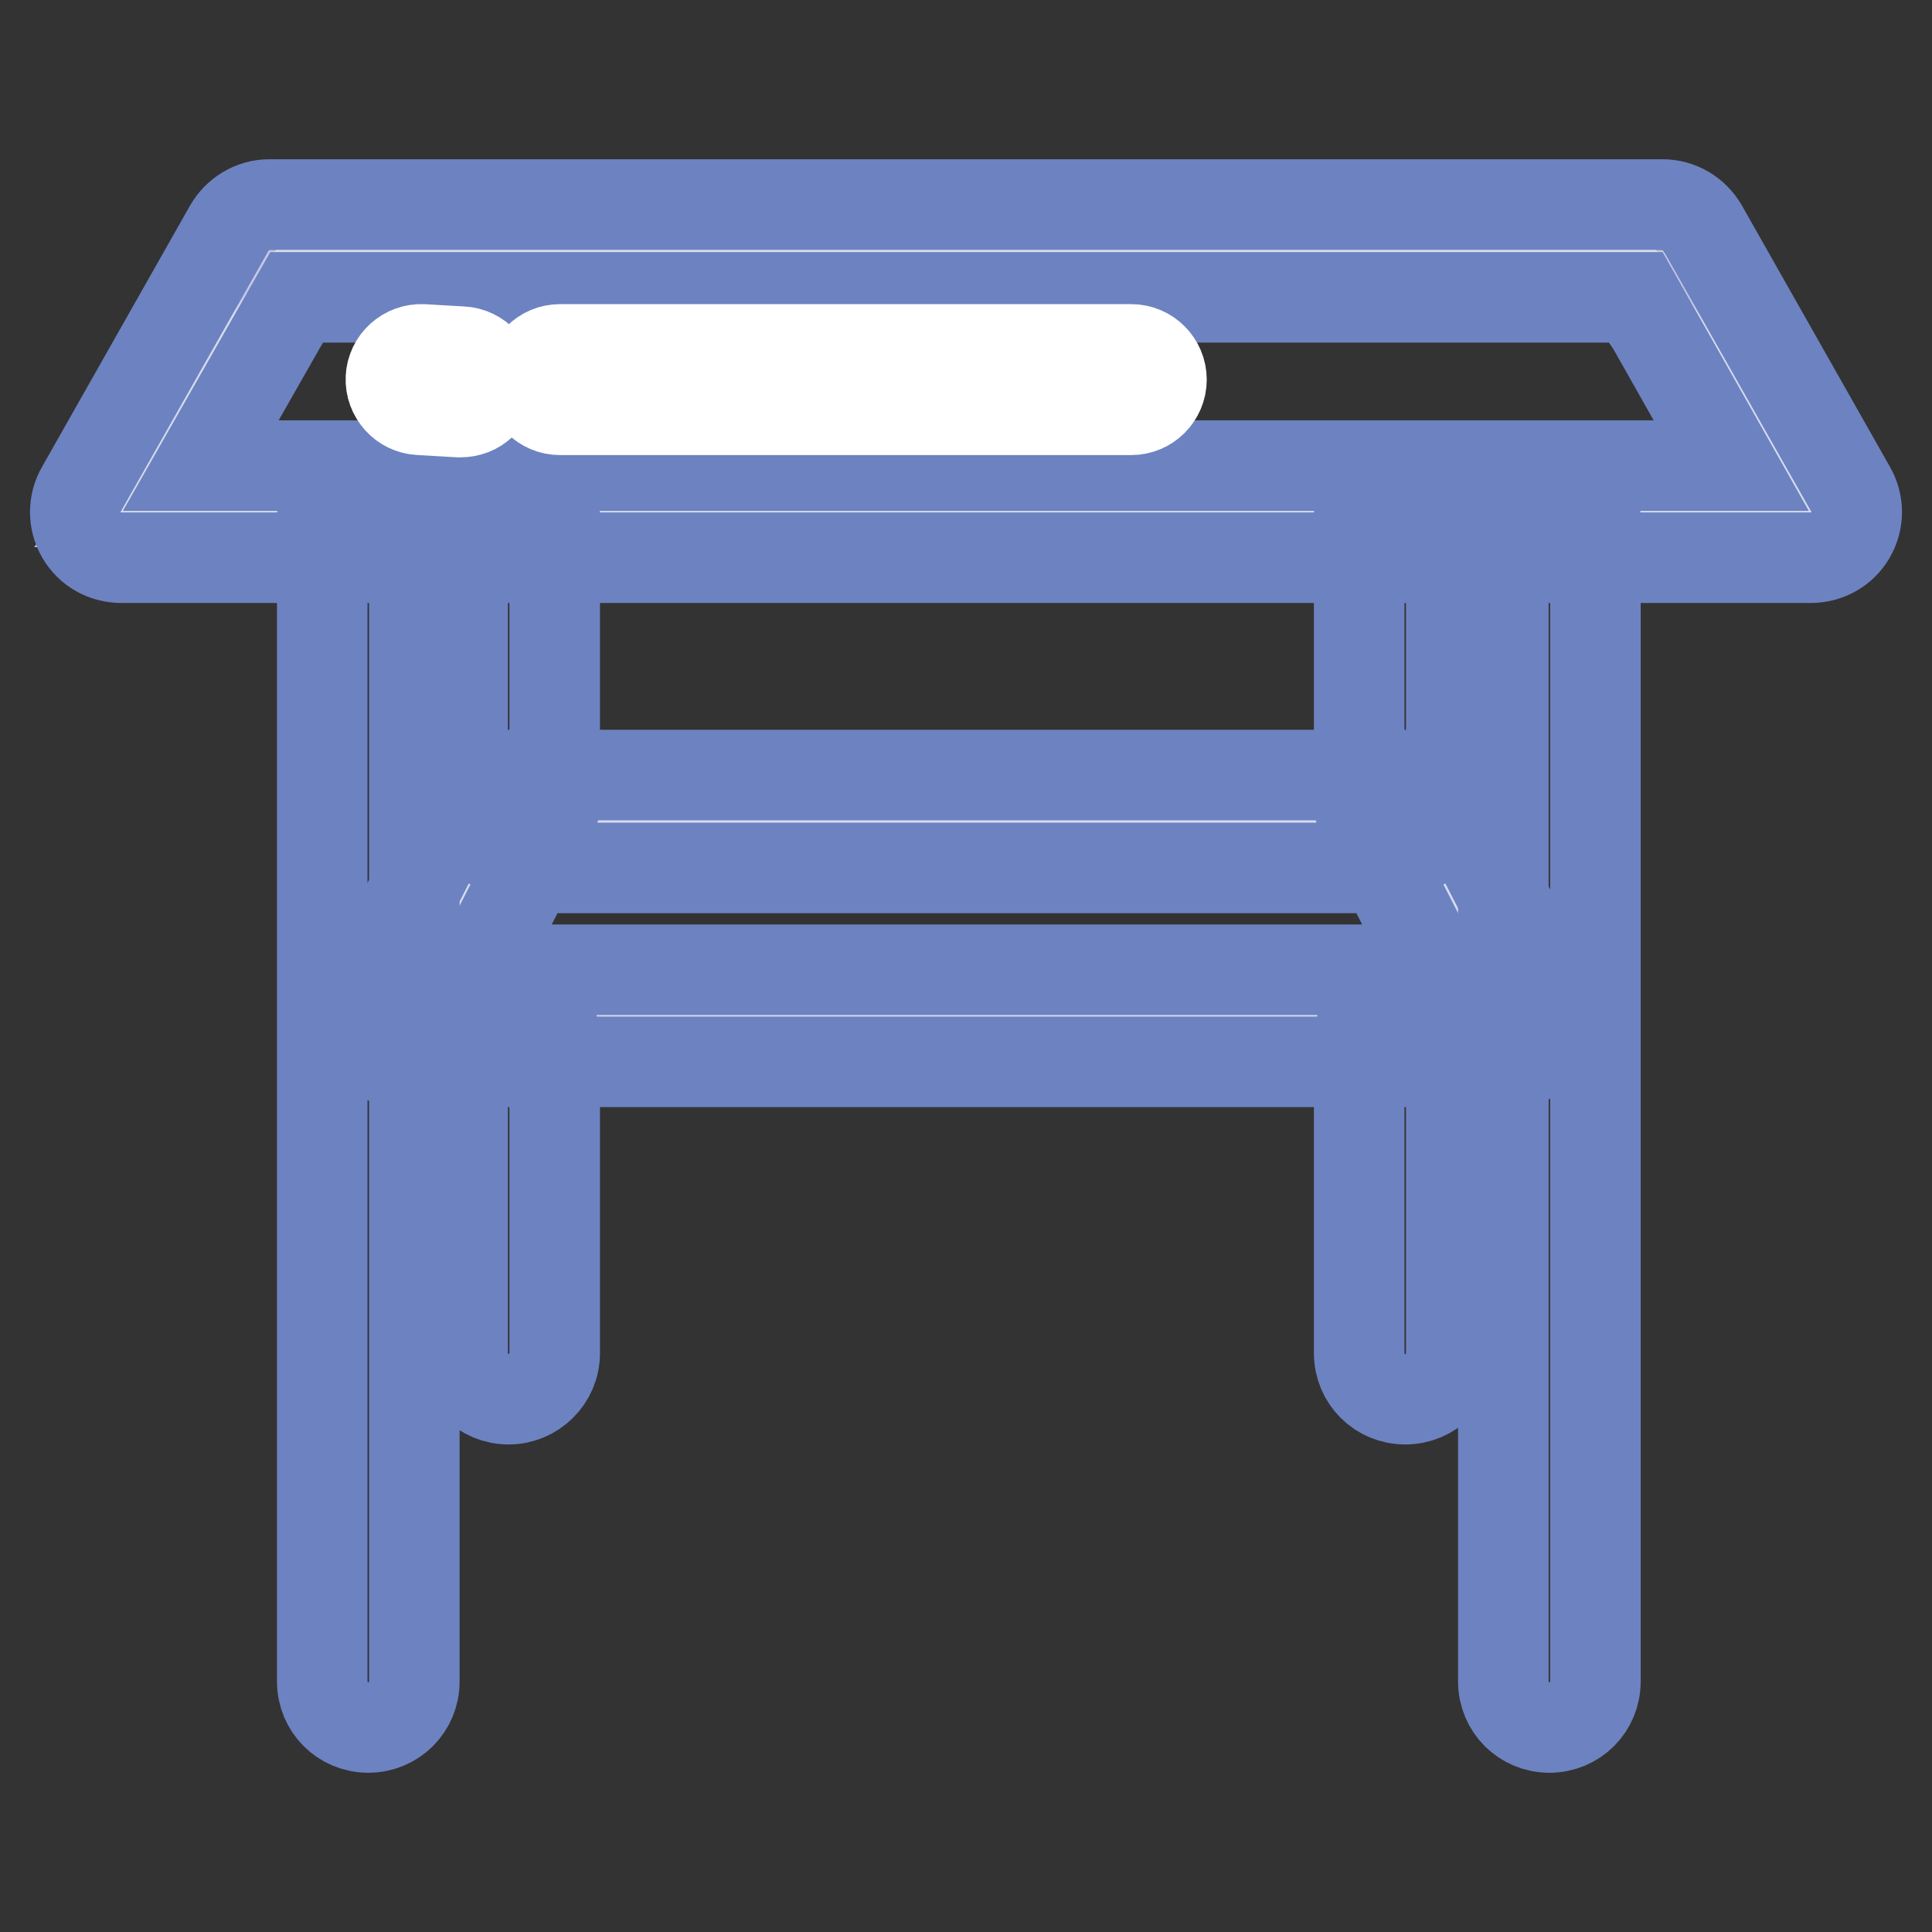
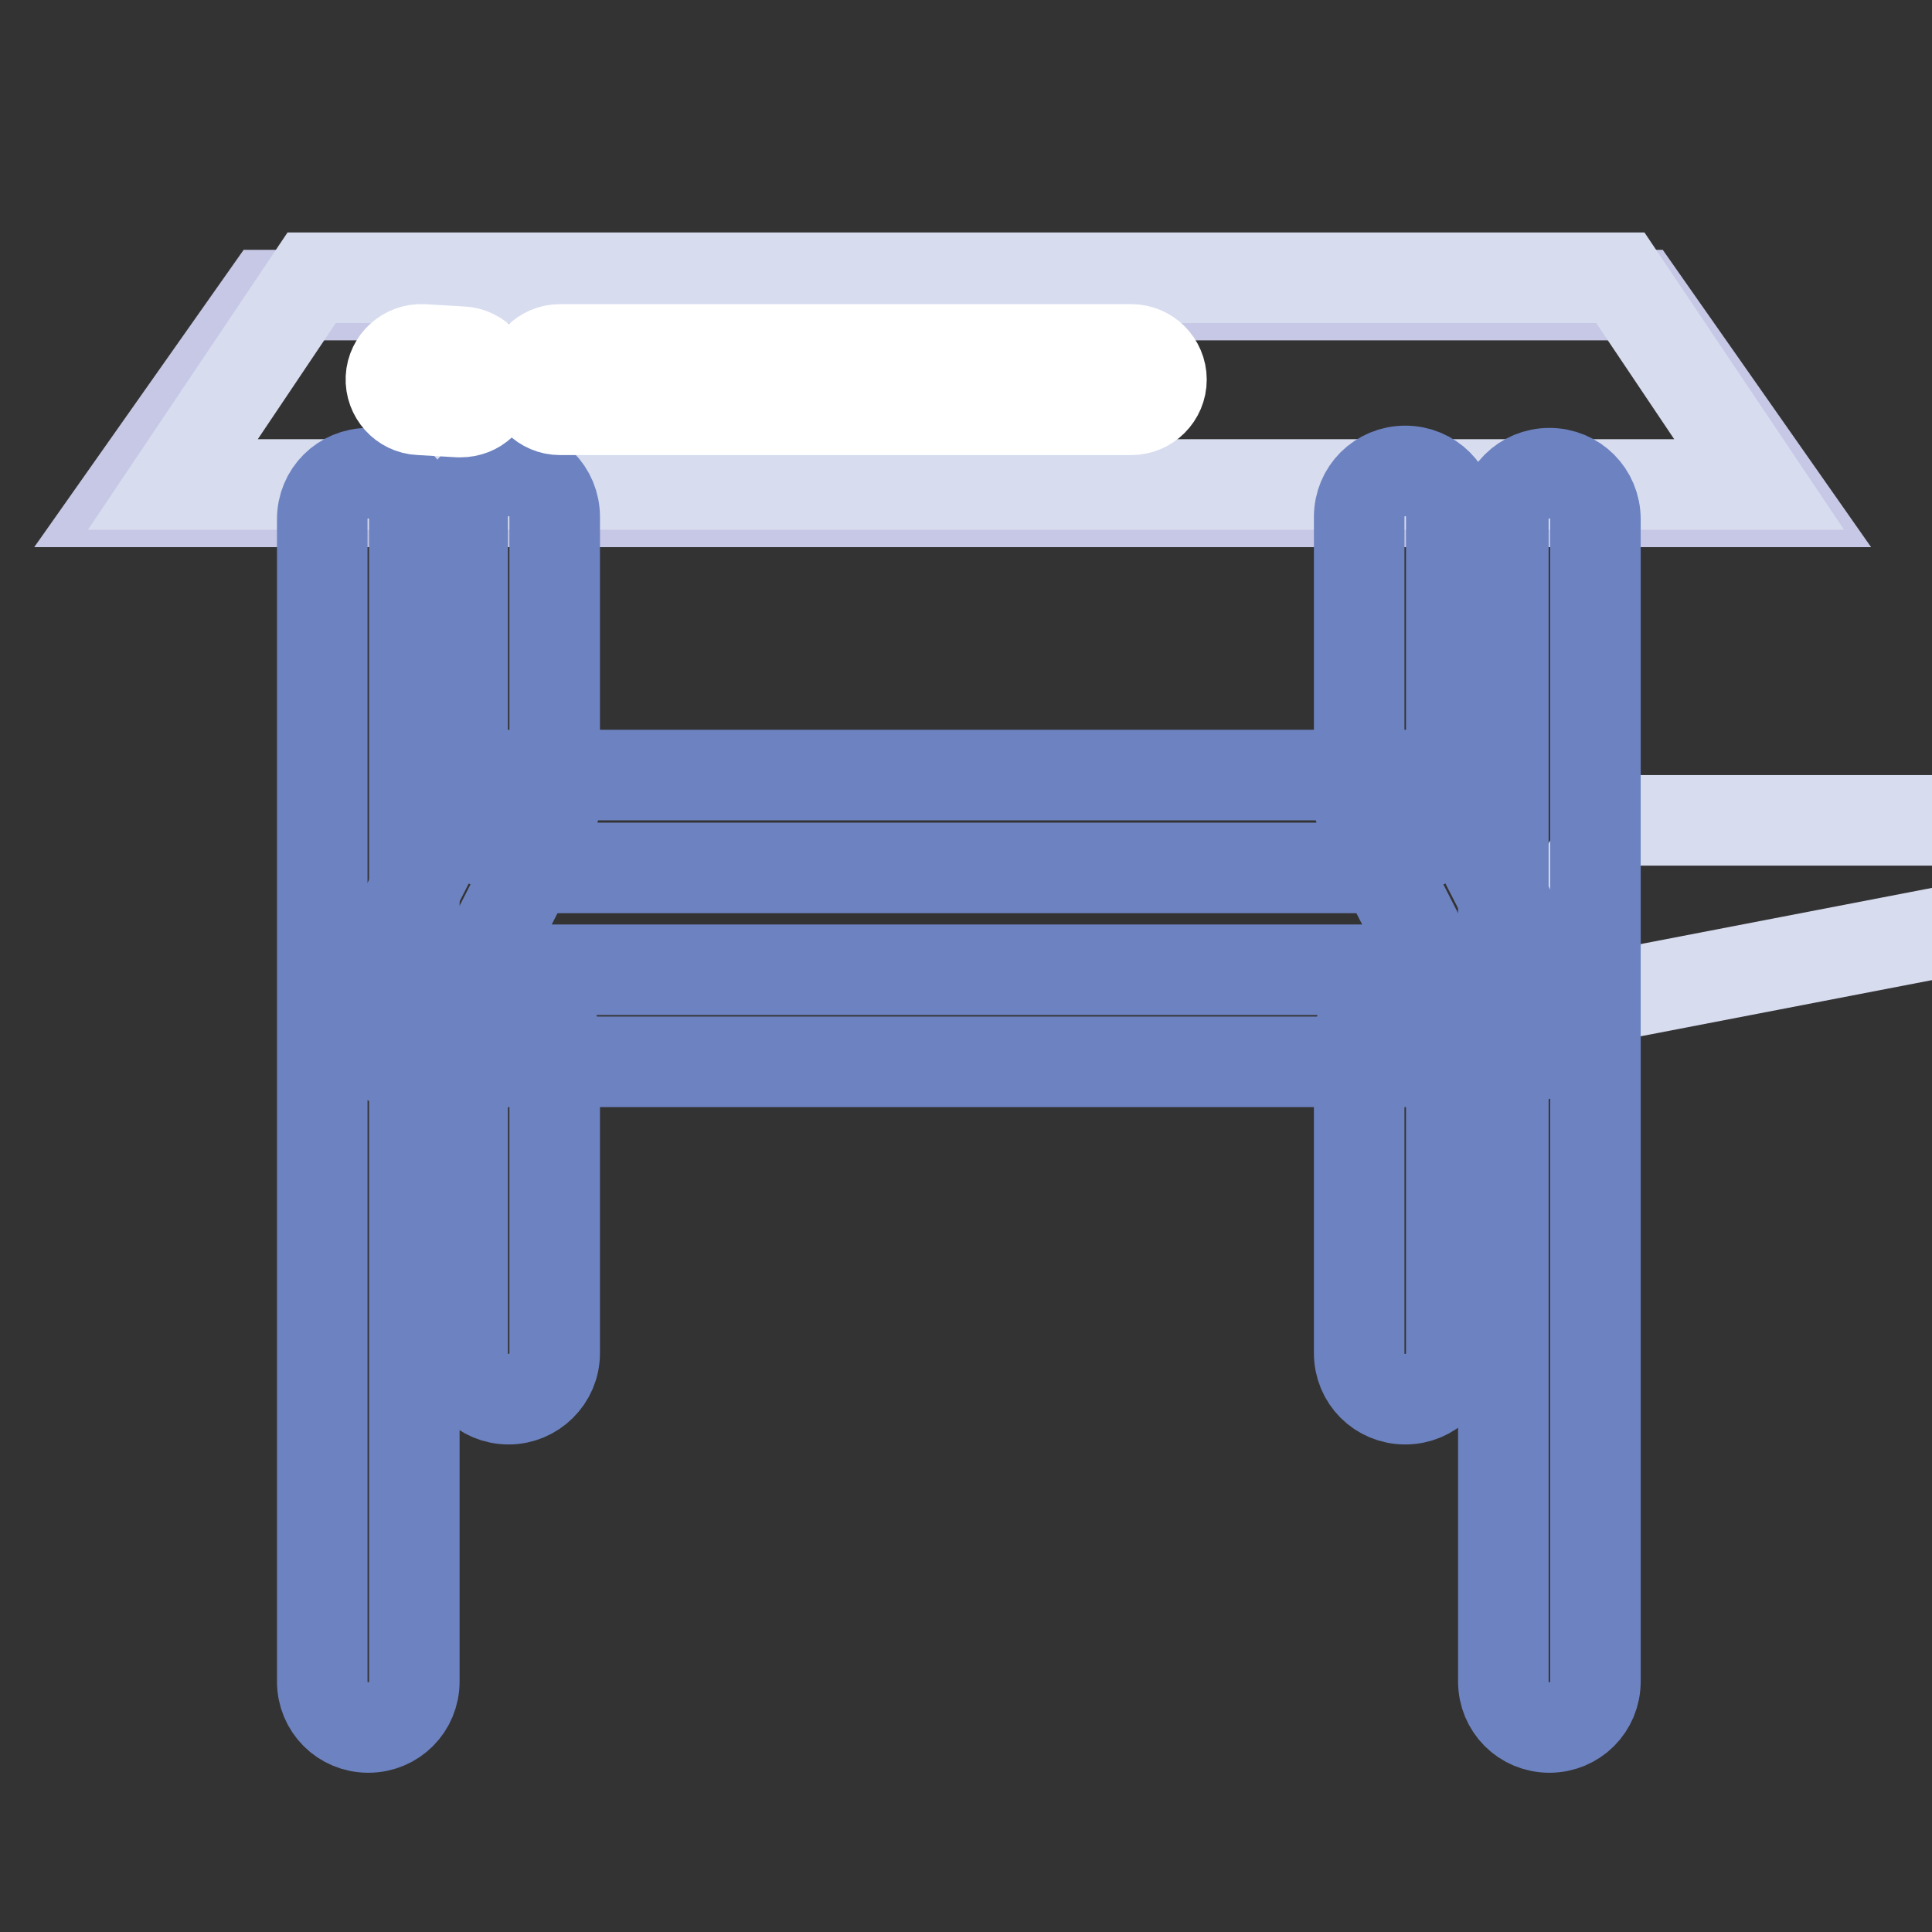
<svg xmlns="http://www.w3.org/2000/svg" version="1.1" x="0px" y="0px" viewBox="0 0 256 256" enable-background="new 0 0 256 256" xml:space="preserve">
  <rect x="0" y="0" width="256" height="256" fill="#333333" stroke="none" />
  <g>
    <path stroke-width="12" fill-opacity="0" stroke="#c6c8e5" d="M236.4,66.5H16.1l19.3-27.4h181.8L236.4,66.5z" />
    <path stroke-width="12" fill-opacity="0" stroke="#d7dcef" d="M233.1,64.2H22.9l18.4-27.4h173.4L233.1,64.2z" />
-     <path stroke-width="12" fill-opacity="0" stroke="#6d82c0" d="M239.9,73.9H16.1c-2.2,0-4.2-1.1-5.3-3c-1.1-1.9-1.1-4.2,0-6.1l19.6-34.6c1.1-1.9,3.1-3.1,5.3-3.1h184.6 c2.2,0,4.2,1.2,5.3,3.1l19.6,34.6c1.1,1.9,1.1,4.2,0,6.1C244.1,72.8,242.1,73.9,239.9,73.9z M26.6,61.7h202.8l-12.6-22.3H39.3 L26.6,61.7z" />
-     <path stroke-width="12" fill-opacity="0" stroke="#d7dcef" d="M200.3,134.5H53.3l13.2-25.8h120.6L200.3,134.5z" />
+     <path stroke-width="12" fill-opacity="0" stroke="#d7dcef" d="M200.3,134.5l13.2-25.8h120.6L200.3,134.5z" />
    <path stroke-width="12" fill-opacity="0" stroke="#6d82c0" d="M200.3,140.7H53.3c-2.1,0-4.1-1.1-5.2-2.9c-1.1-1.8-1.2-4.1-0.2-6L61,106c1-2,3.1-3.3,5.5-3.3h120.6 c2.3,0,4.4,1.3,5.5,3.3l13.2,25.8c1,1.9,0.9,4.2-0.2,6C204.4,139.6,202.4,140.7,200.3,140.7z M63.3,128.5h127l-6.9-13.5H70.2 L63.3,128.5z" />
    <path stroke-width="12" fill-opacity="0" stroke="#6d82c0" d="M186.2,112.3c-3.4,0-6.1-2.7-6.1-6.1V68.5c0-3.4,2.7-6.1,6.1-6.1s6.1,2.7,6.1,6.1v37.7 C192.3,109.6,189.6,112.3,186.2,112.3z M186.2,185.4c-3.4,0-6.1-2.7-6.1-6.1v-41.5c0-3.4,2.7-6.1,6.1-6.1s6.1,2.7,6.1,6.1v41.5 C192.3,182.7,189.6,185.4,186.2,185.4z M67.4,112.3c-3.4,0-6.1-2.7-6.1-6.1V68.5c0-3.4,2.7-6.1,6.1-6.1s6.1,2.7,6.1,6.1v37.7 C73.5,109.6,70.7,112.3,67.4,112.3z M67.4,185.4c-3.4,0-6.1-2.7-6.1-6.1v-41.5c0-3.4,2.7-6.1,6.1-6.1s6.1,2.7,6.1,6.1v41.5 C73.5,182.7,70.7,185.4,67.4,185.4z M205.3,228.9c-3.4,0-6.1-2.7-6.1-6.1v-154c0-3.4,2.7-6.1,6.1-6.1c3.4,0,6.1,2.7,6.1,6.1v154 C211.4,226.2,208.7,228.9,205.3,228.9z M48.8,228.9c-3.4,0-6.1-2.7-6.1-6.1v-154c0-3.4,2.7-6.1,6.1-6.1c3.4,0,6.1,2.7,6.1,6.1v154 C54.9,226.2,52.2,228.9,48.8,228.9z" />
    <path stroke-width="12" fill-opacity="0" stroke="#ffffff" d="M61,54.6h-0.2l-5.2-0.3c-2.2-0.1-3.9-2-3.8-4.2c0.1-2.2,2-3.9,4.2-3.8l5.2,0.3c2.2,0.1,3.9,2,3.8,4.2 C64.9,53,63.2,54.6,61,54.6z M149.9,54.3H74.2c-2.2,0-4-1.8-4-4c0-2.2,1.8-4,4-4h75.7c2.2,0,4,1.8,4,4 C153.9,52.5,152.1,54.3,149.9,54.3L149.9,54.3z" />
  </g>
</svg>